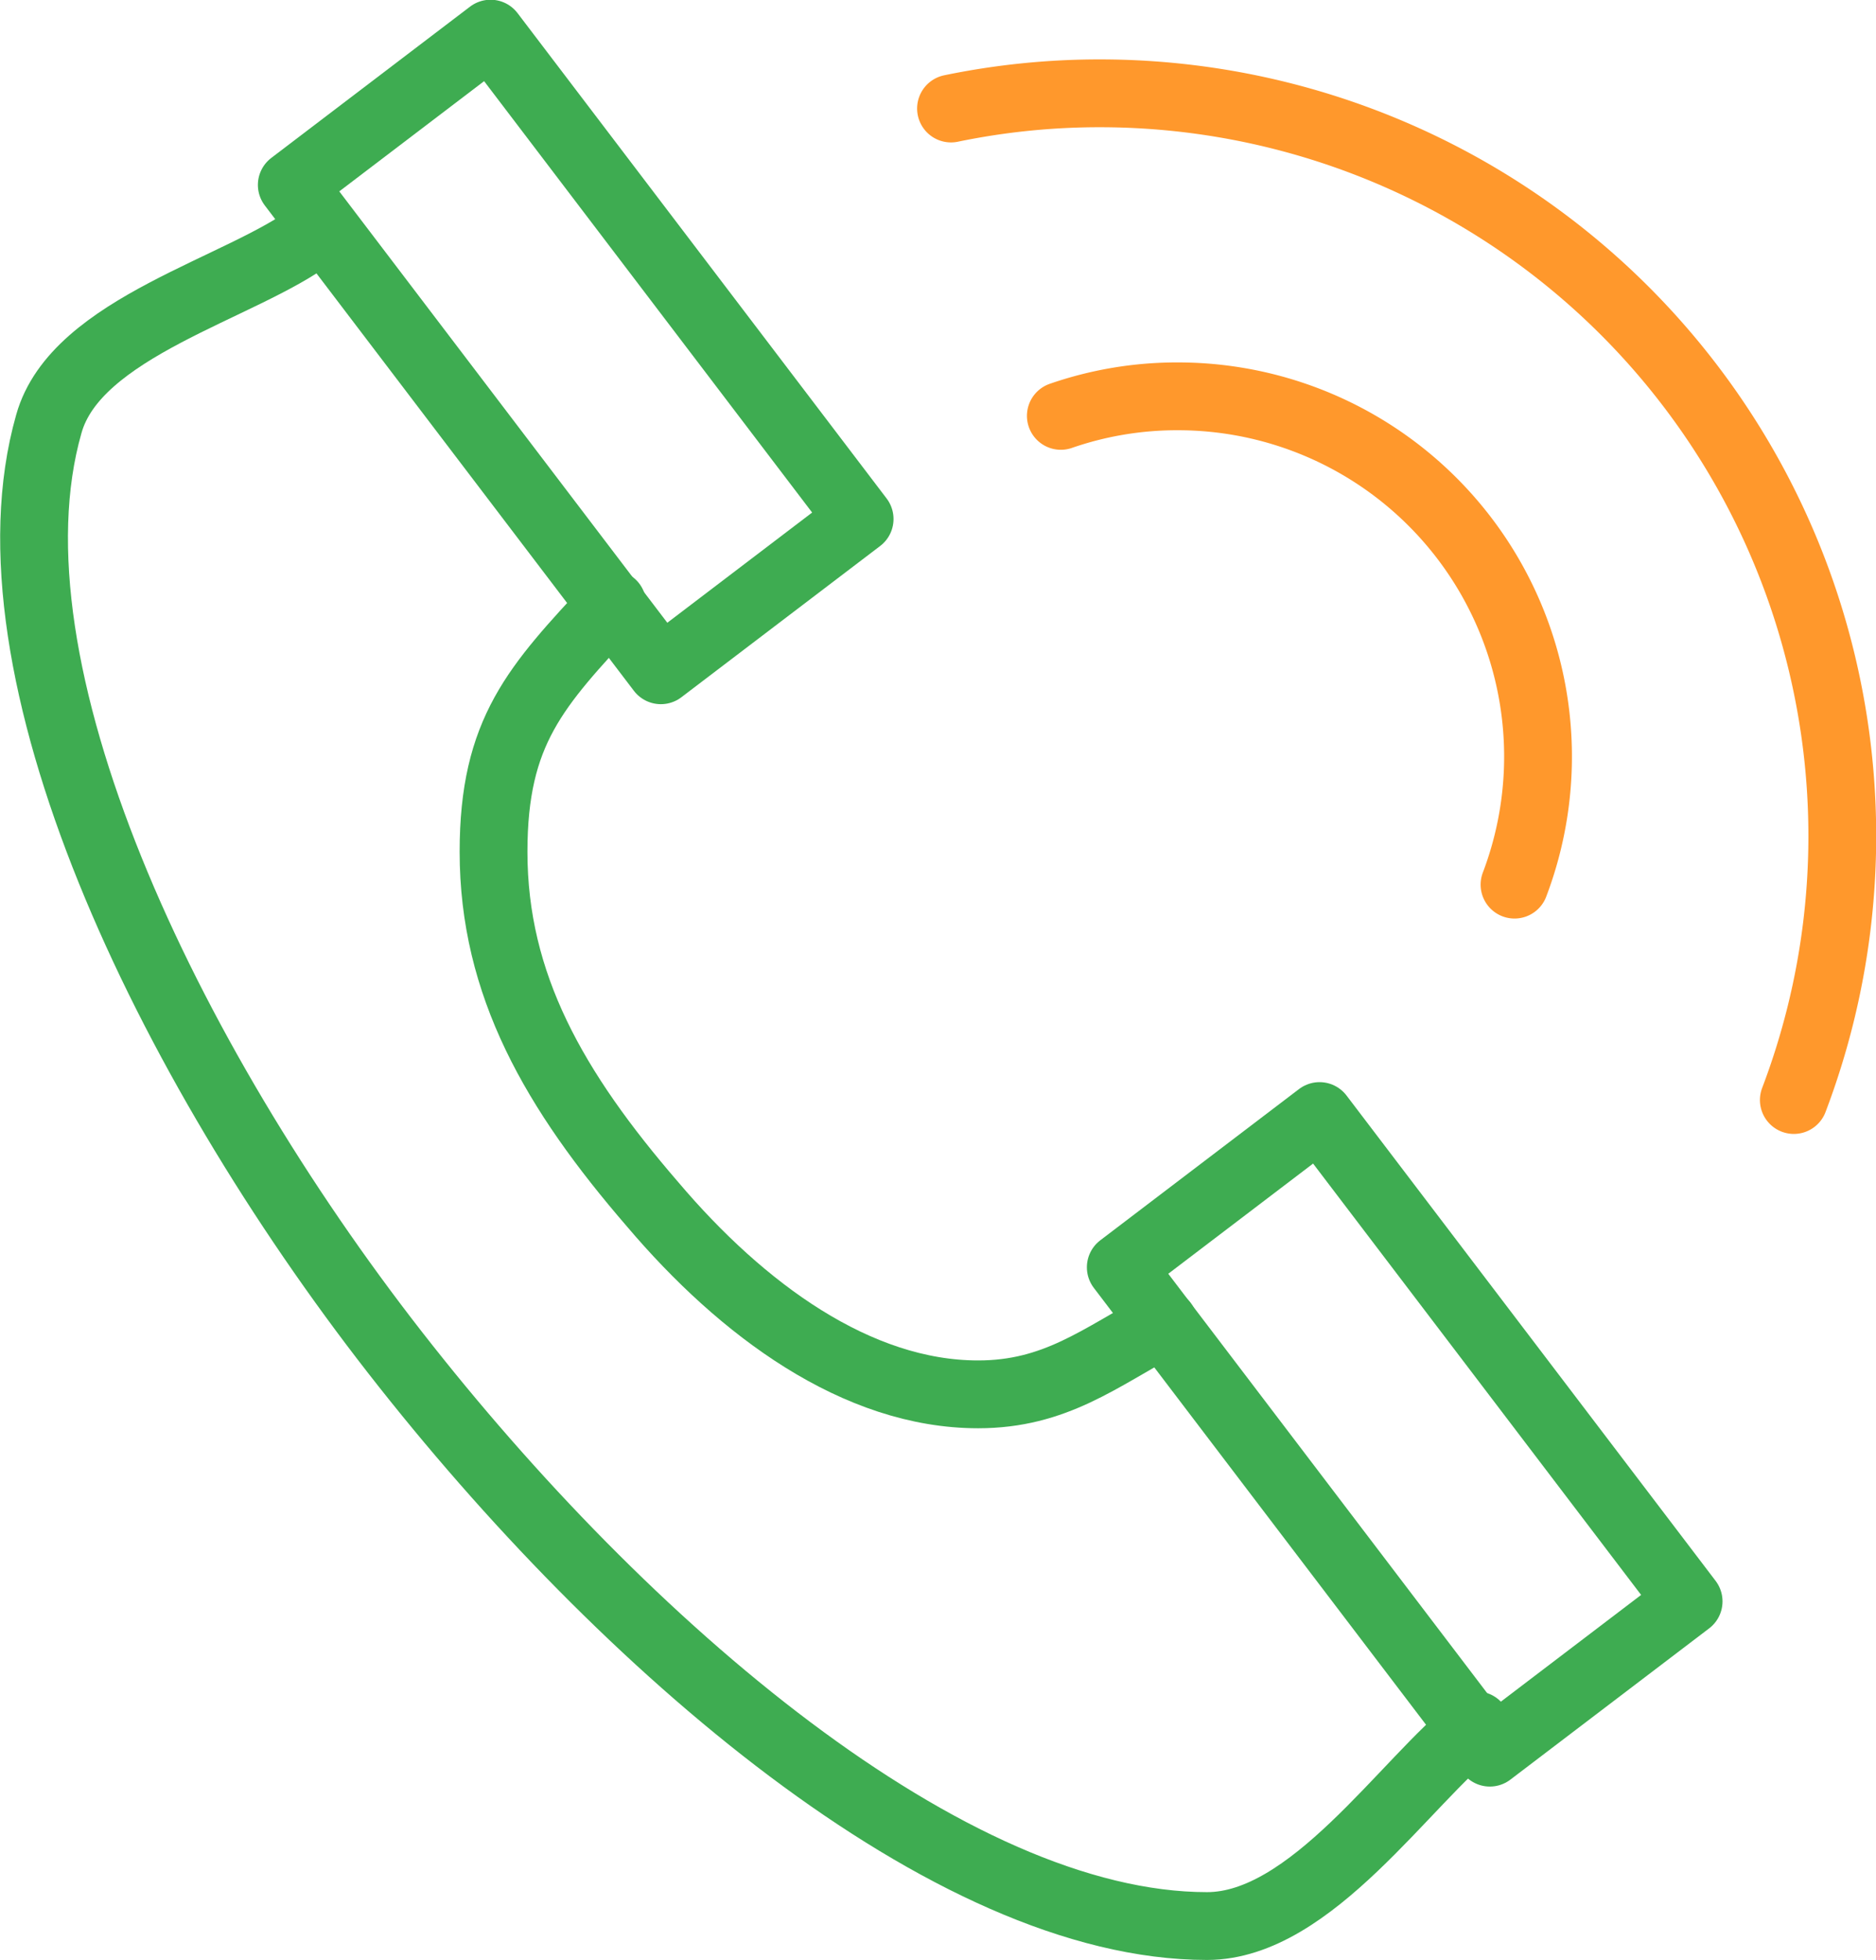
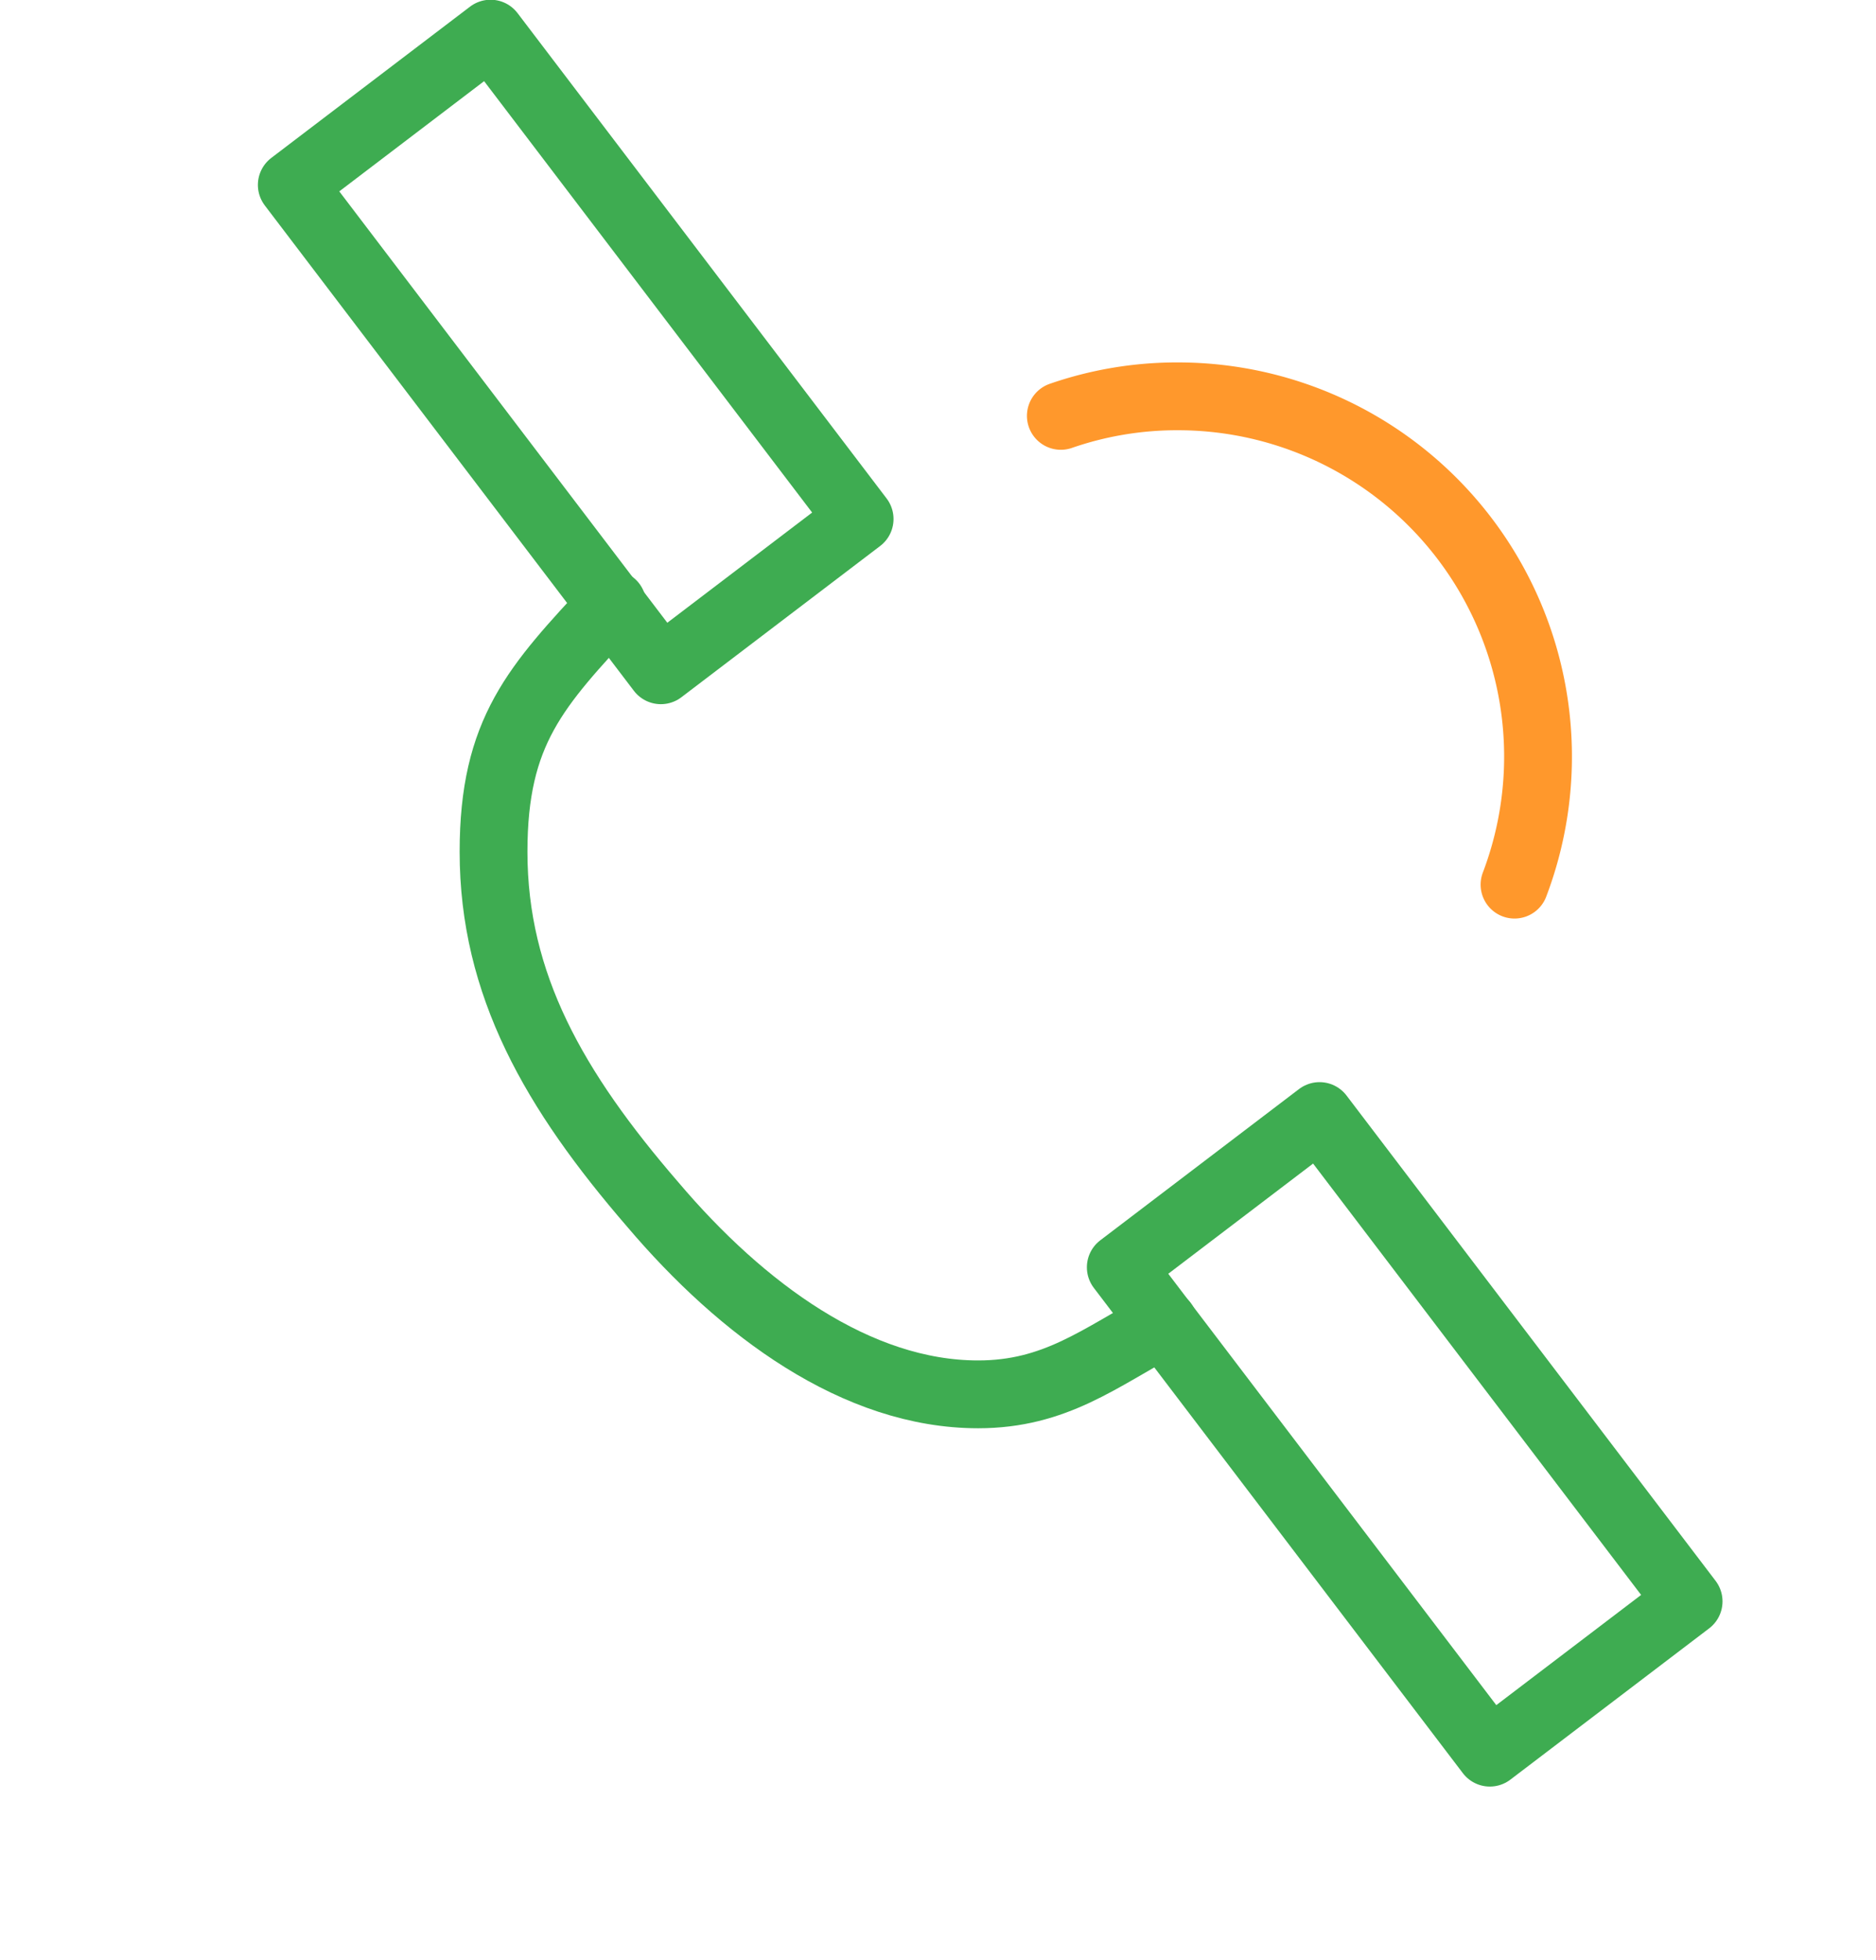
<svg xmlns="http://www.w3.org/2000/svg" viewBox="0 0 69.18 72.25">
  <defs>
    <style>.a,.b{fill:none;stroke-linecap:round;stroke-linejoin:round;stroke-width:2.5px}.a{stroke:#3eac51}.b{stroke:#ff982c}</style>
  </defs>
  <path class="a" d="M10.76 6.817l7.33-5.577L31.7 19.132l-7.33 5.576zM41.33 46.717l7.33-5.576 13.61 17.891-7.33 5.576z" />
  <path class="a" d="M42.91 48.78c-2.37 1.28-4 2.62-6.84 2.62-4.47 0-8.71-3.12-12-7-3.63-4.2-5.87-8.1-5.87-13 0-4.45 1.56-6.1 4.38-9.13" />
-   <path class="a" d="M54.45 63.6c-2.64 2.07-6.09 7.4-9.94 7.4C35 71 23 60.67 14.57 49.86S-.77 24.64 1.8 15.63c1-3.59 7.15-5 9.77-7" />
  <path class="b" d="M39.12 15.33a13.08 13.08 0 0 1 4.31-.72 13.28 13.28 0 0 1 12.42 18" />
-   <path class="b" d="M35.07 4a27 27 0 0 1 5.51-.56 27.38 27.38 0 0 1 25.57 37.11" />
</svg>